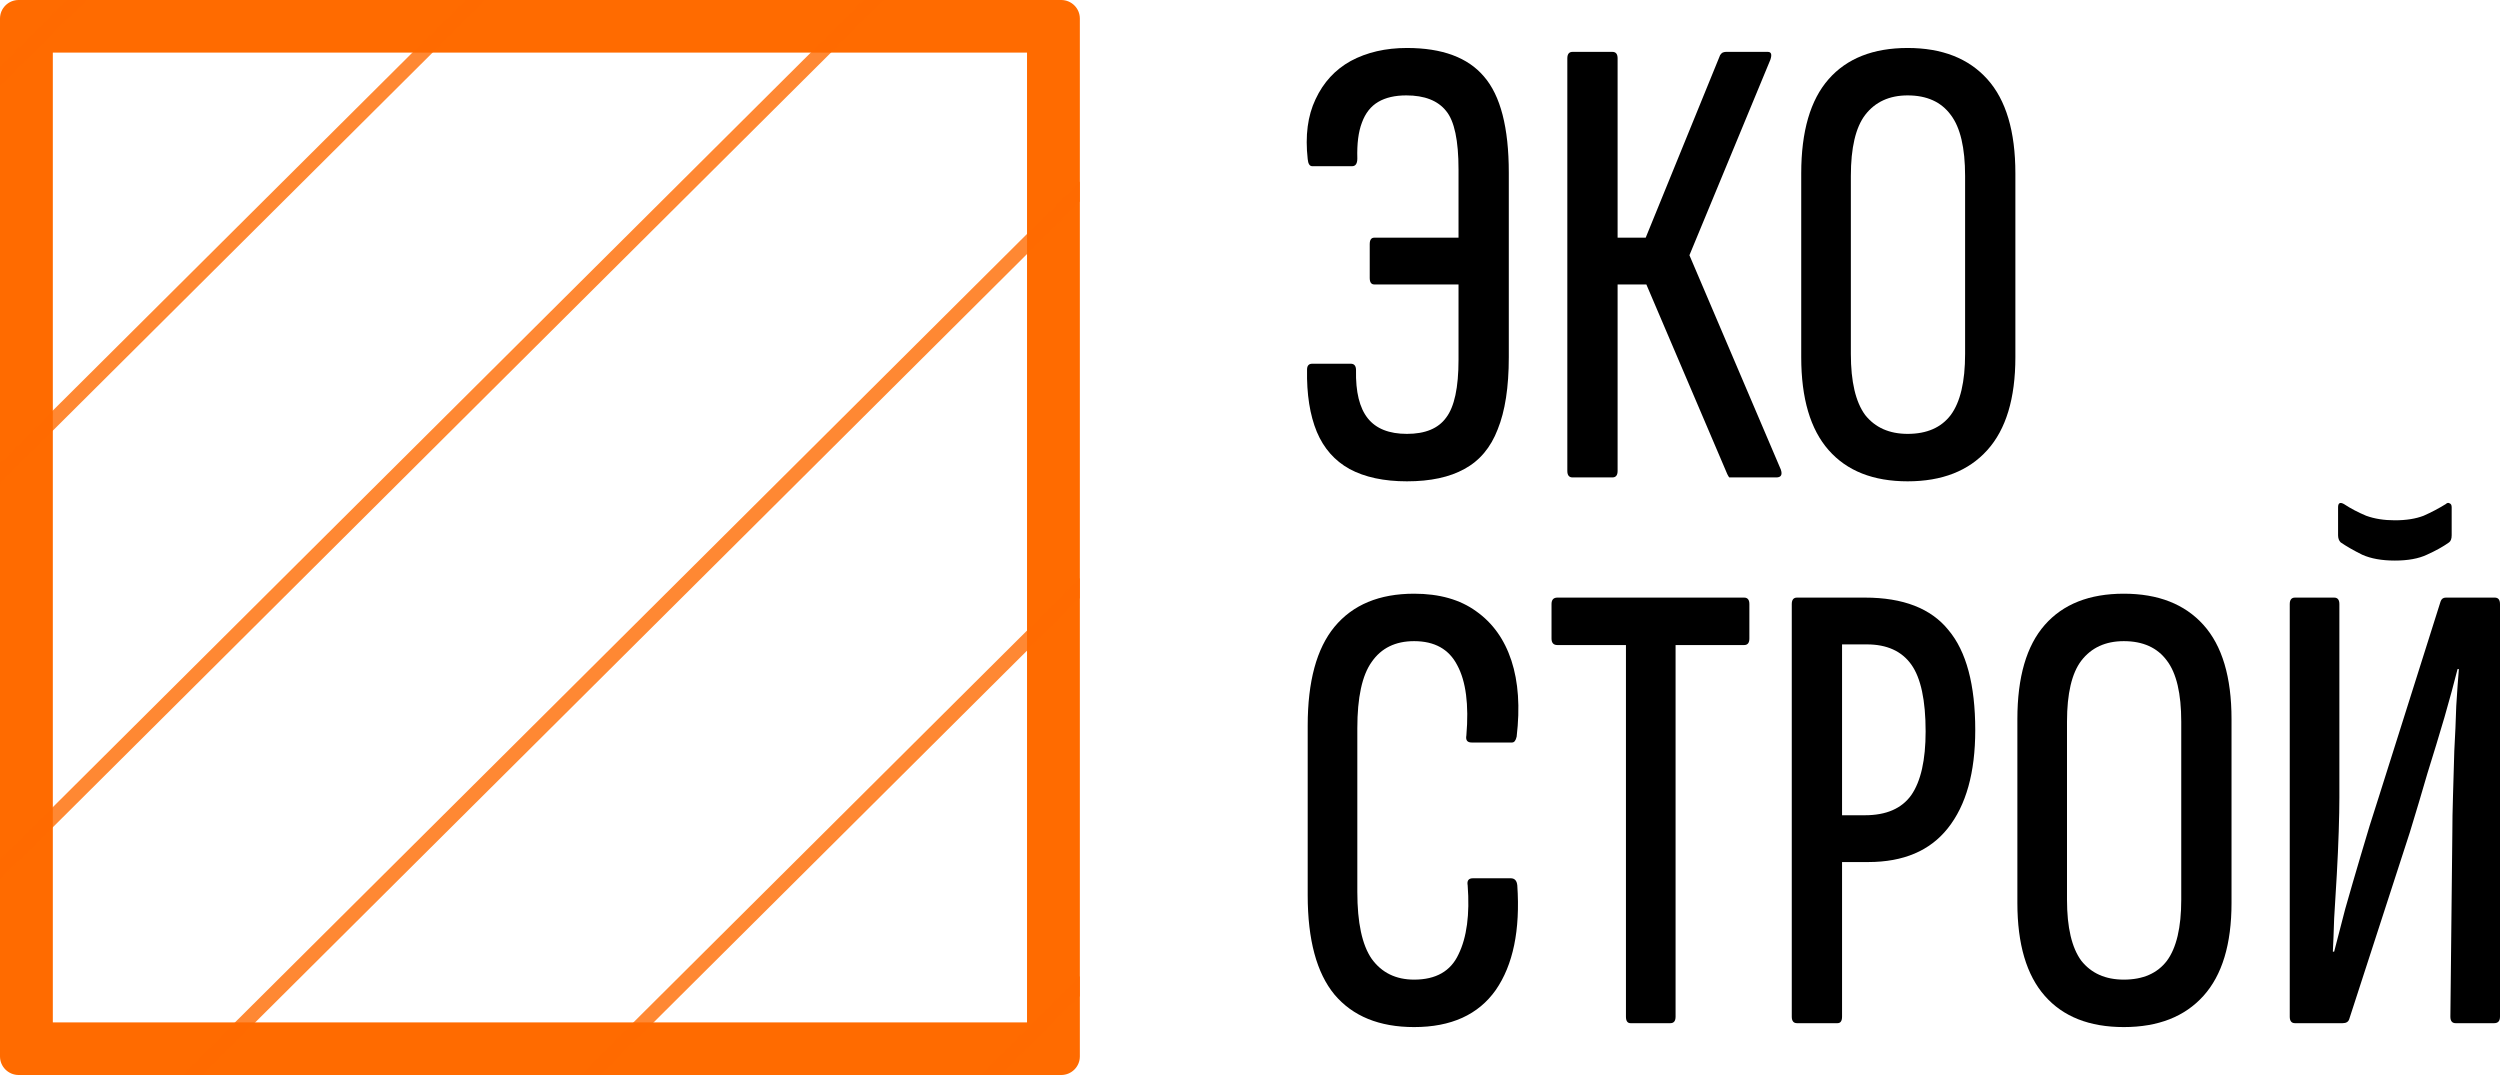
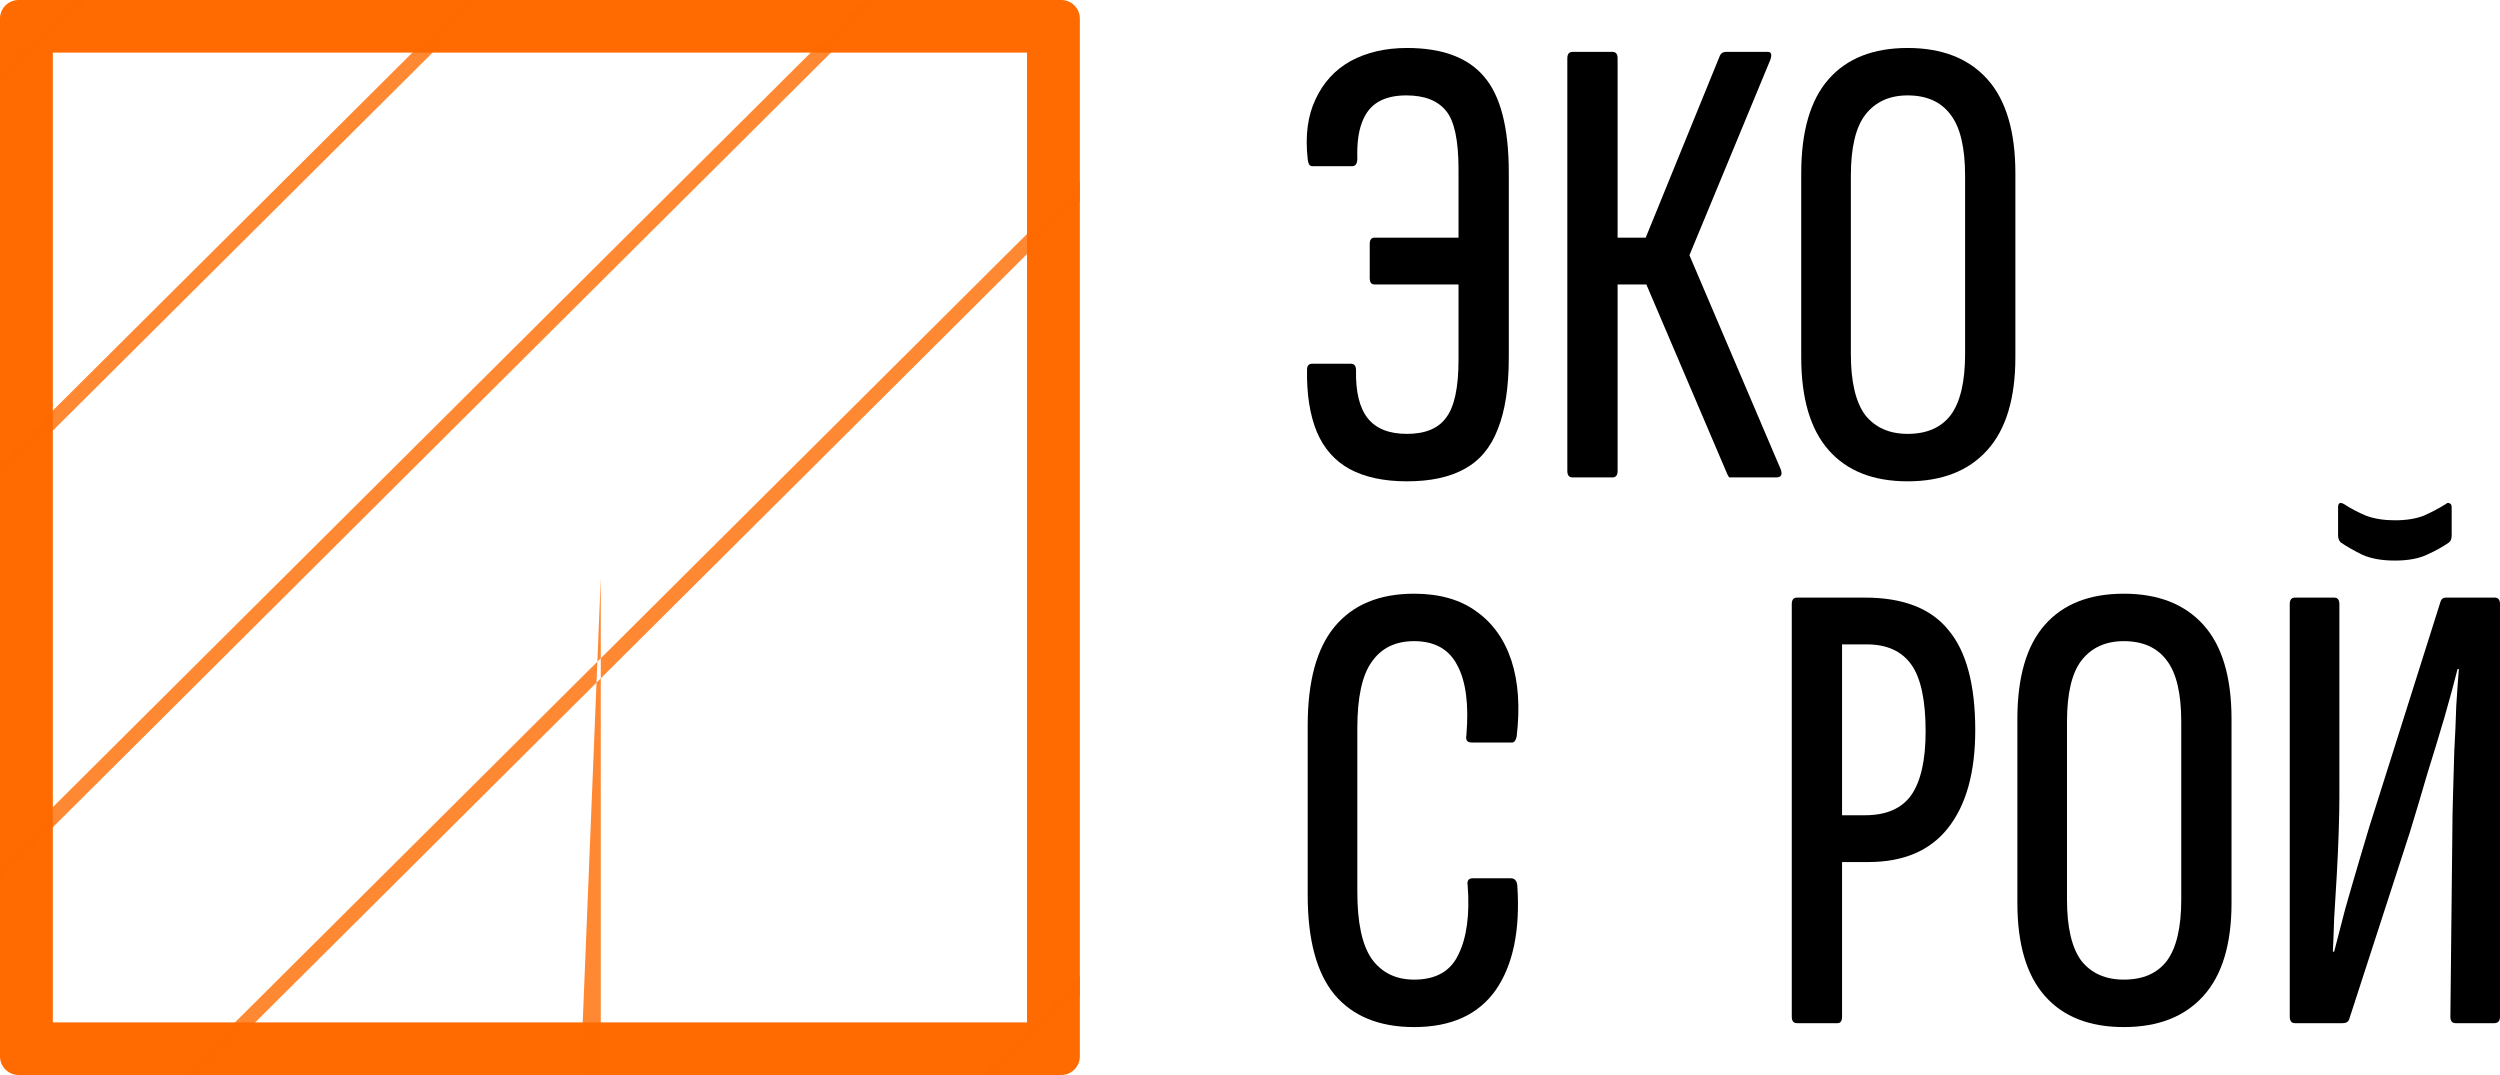
<svg xmlns="http://www.w3.org/2000/svg" width="100" height="43" viewBox="0 0 100 43" fill="none">
  <g clip-path="url(#clip0_180_2)">
    <path fill-rule="evenodd" clip-rule="evenodd" d="M2.113 40.896H41.081V2.104H2.113V40.896ZM1.82287e-06 42.258C1.84088e-06 42.667 0.334 43 0.746 43H42.448C42.86 43 43.194 42.667 43.194 42.258V0.742C43.194 0.332 42.86 -1.799e-08 42.448 0L0.746 1.81466e-06C0.334 1.83256e-06 -1.8008e-08 0.332 0 0.742L1.82287e-06 42.258Z" fill="#FF6B00" />
-     <path fill-rule="evenodd" clip-rule="evenodd" d="M23.223 43H24.031L43.194 23.923V23.118L23.223 43ZM43.194 7.254V8.058L8.095 43H7.286L43.194 7.254ZM34.544 3.51785e-08L35.353 0L1.42851e-06 35.194L1.39317e-06 34.389L34.544 3.51785e-08ZM18.609 7.28575e-07L19.417 6.93397e-07L7.31924e-07 19.329L6.9659e-07 18.525L18.609 7.28575e-07ZM2.672 1.42207e-06L3.481 1.3869e-06L3.53435e-08 3.465L0 2.66L2.672 1.42207e-06ZM43.194 39.04L39.216 43H40.025L43.194 39.845V39.04Z" fill="#FF6B00" fill-opacity="0.8" />
+     <path fill-rule="evenodd" clip-rule="evenodd" d="M23.223 43H24.031V23.118L23.223 43ZM43.194 7.254V8.058L8.095 43H7.286L43.194 7.254ZM34.544 3.51785e-08L35.353 0L1.42851e-06 35.194L1.39317e-06 34.389L34.544 3.51785e-08ZM18.609 7.28575e-07L19.417 6.93397e-07L7.31924e-07 19.329L6.9659e-07 18.525L18.609 7.28575e-07ZM2.672 1.42207e-06L3.481 1.3869e-06L3.53435e-08 3.465L0 2.66L2.672 1.42207e-06ZM43.194 39.04L39.216 43H40.025L43.194 39.845V39.04Z" fill="#FF6B00" fill-opacity="0.8" />
    <path d="M56.278 19.253C55.355 19.253 54.589 19.088 53.98 18.759C53.388 18.43 52.952 17.936 52.674 17.277C52.395 16.602 52.264 15.77 52.282 14.783C52.282 14.627 52.352 14.549 52.491 14.549H54.032C54.171 14.549 54.241 14.636 54.241 14.809C54.223 15.675 54.38 16.316 54.711 16.732C55.042 17.148 55.564 17.355 56.278 17.355C57.009 17.355 57.531 17.139 57.845 16.706C58.176 16.273 58.341 15.502 58.341 14.393V11.378H54.972C54.85 11.378 54.789 11.292 54.789 11.118V9.767C54.789 9.594 54.85 9.507 54.972 9.507H58.341V6.778C58.341 5.618 58.176 4.838 57.845 4.439C57.514 4.024 56.983 3.816 56.252 3.816C55.799 3.816 55.425 3.902 55.129 4.076C54.833 4.249 54.615 4.526 54.476 4.907C54.337 5.271 54.276 5.747 54.293 6.337C54.293 6.544 54.223 6.648 54.084 6.648H52.491C52.386 6.648 52.325 6.553 52.308 6.363C52.203 5.427 52.308 4.63 52.621 3.972C52.935 3.296 53.405 2.785 54.032 2.438C54.676 2.092 55.425 1.919 56.278 1.919C57.688 1.919 58.715 2.3 59.36 3.062C60.021 3.824 60.352 5.106 60.352 6.908V14.289C60.352 15.484 60.204 16.446 59.908 17.174C59.63 17.901 59.185 18.43 58.576 18.759C57.984 19.088 57.218 19.253 56.278 19.253Z" fill="black" />
    <path d="M62.902 19.097C62.763 19.097 62.693 19.01 62.693 18.837V2.334C62.693 2.161 62.763 2.075 62.902 2.075H64.495C64.635 2.075 64.704 2.161 64.704 2.334V9.507H65.828L68.805 2.204C68.84 2.152 68.874 2.118 68.909 2.101C68.962 2.083 69.005 2.075 69.04 2.075H70.711C70.781 2.075 70.824 2.101 70.842 2.152C70.859 2.204 70.85 2.282 70.816 2.386L67.577 10.209L71.234 18.785C71.303 18.993 71.242 19.097 71.051 19.097H69.301C69.249 19.097 69.205 19.097 69.17 19.097C69.153 19.079 69.127 19.036 69.092 18.967L65.854 11.378H64.704V18.837C64.704 19.01 64.635 19.097 64.495 19.097H62.902Z" fill="black" />
    <path d="M76.306 19.253C74.93 19.253 73.877 18.837 73.146 18.005C72.414 17.174 72.049 15.935 72.049 14.289V6.934C72.049 5.254 72.414 3.998 73.146 3.166C73.877 2.334 74.93 1.919 76.306 1.919C77.681 1.919 78.743 2.334 79.492 3.166C80.241 3.998 80.615 5.254 80.615 6.934V14.289C80.615 15.935 80.241 17.174 79.492 18.005C78.743 18.837 77.681 19.253 76.306 19.253ZM76.306 17.355C77.072 17.355 77.647 17.104 78.029 16.602C78.413 16.082 78.604 15.268 78.604 14.159V7.038C78.604 5.912 78.413 5.098 78.029 4.595C77.647 4.076 77.072 3.816 76.306 3.816C75.575 3.816 75.009 4.076 74.608 4.595C74.225 5.098 74.034 5.912 74.034 7.038V14.159C74.034 15.268 74.225 16.082 74.608 16.602C75.009 17.104 75.575 17.355 76.306 17.355Z" fill="black" />
    <path d="M56.565 41.083C55.172 41.083 54.11 40.649 53.379 39.783C52.665 38.917 52.308 37.592 52.308 35.807V29.024C52.308 27.257 52.665 25.94 53.379 25.074C54.11 24.19 55.172 23.748 56.565 23.748C57.575 23.748 58.402 23.983 59.046 24.45C59.708 24.918 60.178 25.576 60.457 26.425C60.735 27.274 60.805 28.288 60.666 29.466C60.631 29.622 60.57 29.7 60.483 29.7H58.864C58.689 29.7 58.62 29.605 58.655 29.414C58.759 28.184 58.637 27.248 58.289 26.607C57.958 25.966 57.383 25.646 56.565 25.646C55.816 25.646 55.251 25.923 54.868 26.477C54.484 27.014 54.293 27.898 54.293 29.128V35.677C54.293 36.907 54.484 37.799 54.868 38.354C55.268 38.908 55.834 39.185 56.565 39.185C57.436 39.185 58.028 38.848 58.341 38.172C58.672 37.496 58.794 36.578 58.707 35.417C58.672 35.227 58.742 35.131 58.916 35.131H60.431C60.587 35.131 60.674 35.227 60.692 35.417C60.813 37.202 60.526 38.596 59.83 39.601C59.133 40.589 58.045 41.083 56.565 41.083Z" fill="black" />
-     <path d="M65.221 40.927C65.099 40.927 65.038 40.84 65.038 40.667V25.802H62.296C62.139 25.802 62.061 25.715 62.061 25.542V24.164C62.061 23.991 62.139 23.904 62.296 23.904H69.766C69.905 23.904 69.975 23.991 69.975 24.164V25.542C69.975 25.715 69.905 25.802 69.766 25.802H67.023V40.667C67.023 40.84 66.954 40.927 66.814 40.927H65.221Z" fill="black" />
    <path d="M71.88 40.927C71.741 40.927 71.671 40.84 71.671 40.667V24.164C71.671 23.991 71.741 23.904 71.88 23.904H74.596C76.128 23.904 77.243 24.338 77.939 25.204C78.653 26.053 79.01 27.387 79.01 29.206C79.01 30.904 78.644 32.212 77.913 33.13C77.199 34.031 76.137 34.482 74.727 34.482H73.682V40.667C73.682 40.84 73.621 40.927 73.499 40.927H71.88ZM73.682 32.61H74.596C75.449 32.61 76.067 32.342 76.451 31.805C76.834 31.25 77.025 30.401 77.025 29.258C77.025 28.011 76.834 27.118 76.451 26.581C76.067 26.044 75.475 25.776 74.675 25.776H73.682V32.61Z" fill="black" />
    <path d="M84.952 41.083C83.576 41.083 82.523 40.667 81.792 39.835C81.06 39.004 80.695 37.765 80.695 36.119V28.764C80.695 27.084 81.06 25.828 81.792 24.996C82.523 24.164 83.576 23.748 84.952 23.748C86.327 23.748 87.389 24.164 88.138 24.996C88.887 25.828 89.261 27.084 89.261 28.764V36.119C89.261 37.765 88.887 39.004 88.138 39.835C87.389 40.667 86.327 41.083 84.952 41.083ZM84.952 39.185C85.718 39.185 86.293 38.934 86.676 38.432C87.059 37.912 87.25 37.098 87.25 35.989V28.868C87.25 27.742 87.059 26.928 86.676 26.425C86.293 25.906 85.718 25.646 84.952 25.646C84.221 25.646 83.655 25.906 83.254 26.425C82.871 26.928 82.68 27.742 82.68 28.868V35.989C82.68 37.098 82.871 37.912 83.254 38.432C83.655 38.934 84.221 39.185 84.952 39.185Z" fill="black" />
    <path d="M91.799 40.927C91.66 40.927 91.59 40.84 91.59 40.667V24.164C91.59 23.991 91.66 23.904 91.799 23.904H93.366C93.506 23.904 93.575 23.991 93.575 24.164V31.909C93.575 32.255 93.567 32.706 93.549 33.26C93.532 33.797 93.506 34.378 93.471 35.001C93.436 35.608 93.401 36.188 93.366 36.742C93.349 37.28 93.332 37.721 93.314 38.068H93.366C93.488 37.583 93.636 37.011 93.81 36.353C94.002 35.677 94.211 34.958 94.437 34.196C94.663 33.416 94.898 32.654 95.142 31.909L97.623 24.06C97.658 23.956 97.728 23.904 97.832 23.904H99.791C99.93 23.904 100 23.991 100 24.164V40.667C100 40.84 99.922 40.927 99.765 40.927H98.224C98.085 40.927 98.015 40.84 98.015 40.667L98.094 33.286C98.094 32.888 98.102 32.403 98.12 31.831C98.137 31.259 98.154 30.661 98.172 30.038C98.207 29.414 98.233 28.816 98.25 28.244C98.285 27.673 98.32 27.179 98.355 26.763H98.302C98.163 27.318 97.989 27.959 97.78 28.686C97.571 29.397 97.345 30.142 97.101 30.921C96.875 31.701 96.64 32.489 96.396 33.286L93.967 40.771C93.932 40.875 93.845 40.927 93.706 40.927H91.799ZM95.795 22.423C95.273 22.423 94.838 22.345 94.489 22.189C94.141 22.016 93.854 21.851 93.627 21.695C93.558 21.626 93.523 21.531 93.523 21.41V20.292C93.523 20.119 93.601 20.076 93.758 20.162C94.019 20.335 94.315 20.491 94.646 20.63C94.977 20.751 95.36 20.812 95.795 20.812C96.248 20.812 96.631 20.751 96.944 20.63C97.258 20.491 97.554 20.335 97.832 20.162C97.885 20.11 97.937 20.102 97.989 20.136C98.041 20.154 98.067 20.206 98.067 20.292V21.41C98.067 21.548 98.033 21.643 97.963 21.695C97.719 21.869 97.423 22.033 97.075 22.189C96.744 22.345 96.317 22.423 95.795 22.423Z" fill="black" />
  </g>
  <defs>
    <clipPath id="clip0_180_2">
      <rect width="100" height="43" fill="white" />
    </clipPath>
  </defs>
</svg>